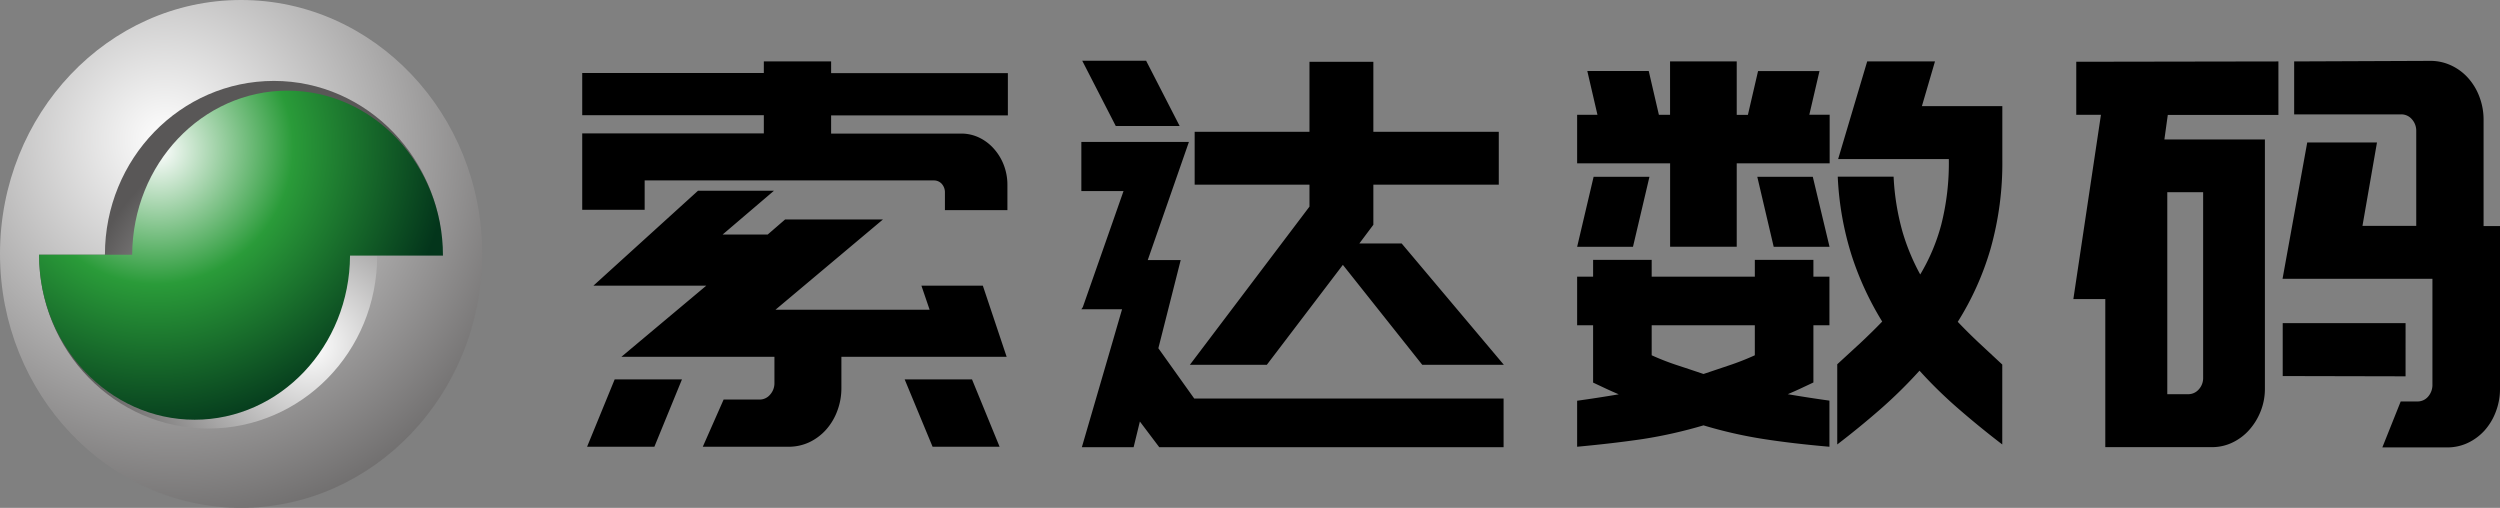
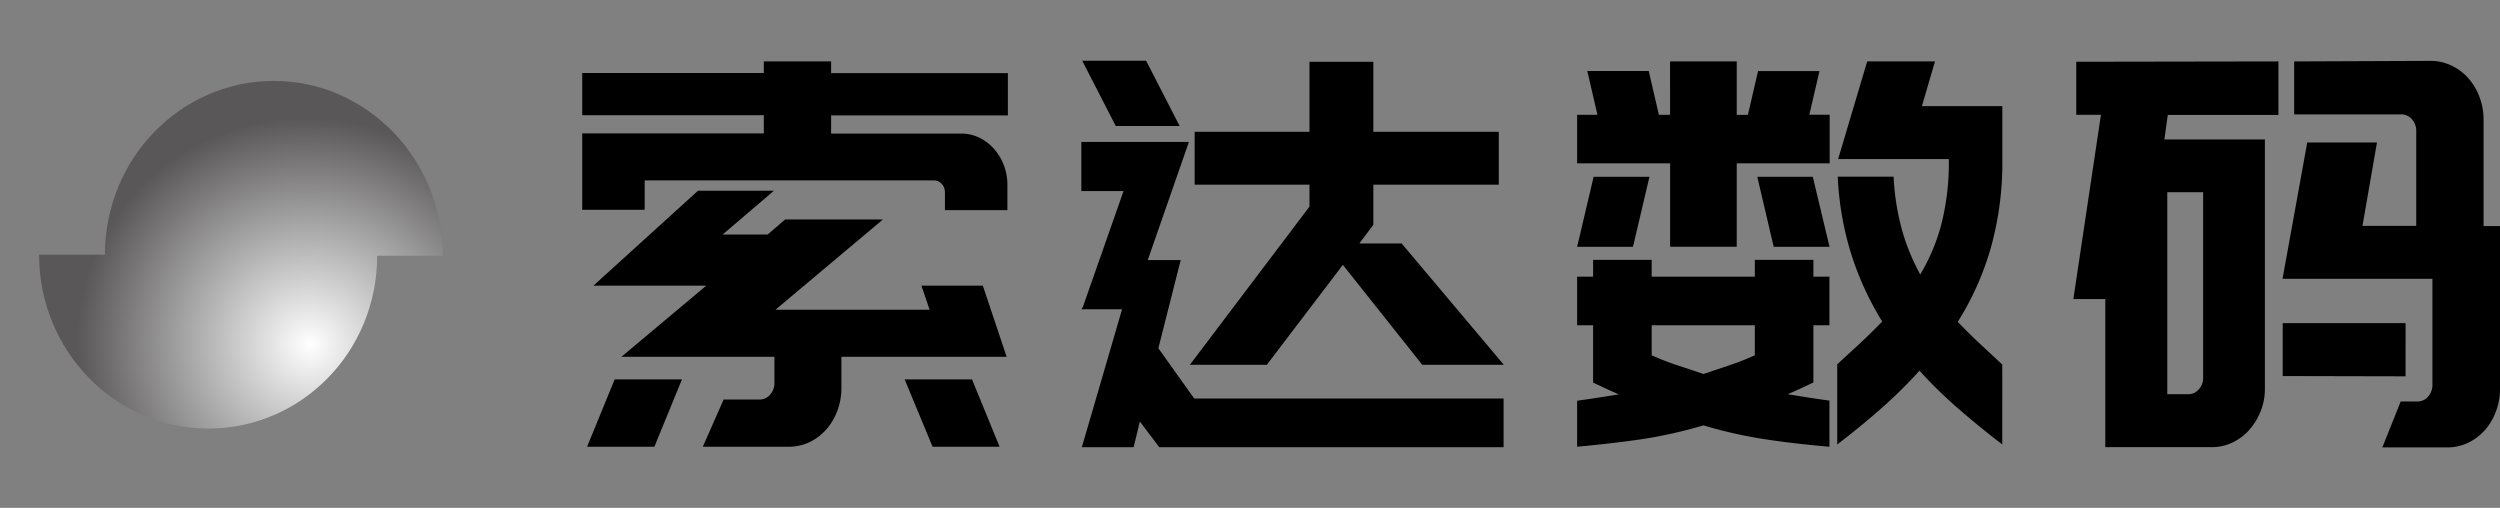
<svg xmlns="http://www.w3.org/2000/svg" xmlns:xlink="http://www.w3.org/1999/xlink" viewBox="0 0 447.68 90.94">
  <rect x="0" y="0" width="447.68" height="90.94" fill="#808080" stroke="none" />
  <defs>
    <style>
      .a, .b, .c, .d {
        fill-rule: evenodd;
      }

      .a {
        fill: url(#a);
      }

      .b {
        fill: url(#b);
      }

      .c {
        fill: url(#c);
      }
    </style>
    <radialGradient id="a" data-name="未命名的渐变" cx="-9.87" cy="72.51" r="81.24" gradientTransform="matrix(0.74, 0.67, 0.65, -0.73, -10.03, 84.69)" gradientUnits="userSpaceOnUse">
      <stop offset="0" stop-color="#fff" />
      <stop offset="1" stop-color="#595757" />
    </radialGradient>
    <radialGradient id="b" data-name="未命名的渐变 2" cx="47.03" cy="-1.87" r="41.74" gradientTransform="matrix(0.97, 0.25, 0.24, -0.94, 10.34, 48.21)" xlink:href="#a" />
    <radialGradient id="c" data-name="未命名的渐变 3" cx="22.29" cy="-56.21" r="52.45" gradientTransform="matrix(0.82, -0.58, -0.56, -0.8, -21.21, -4.98)" gradientUnits="userSpaceOnUse">
      <stop offset="0" stop-color="#fdfdfe" />
      <stop offset="0.46" stop-color="#2a9b39" />
      <stop offset="1" stop-color="#03351b" />
    </radialGradient>
  </defs>
-   <path class="a" d="M43.17,90.94c23.78,0,43.18-20.43,43.18-45.47S67,0,43.17,0,0,20.42,0,45.47,19.39,90.94,43.17,90.94Z" />
  <path class="b" d="M67.54,45.79C67.54,63,54,76.74,37.29,76.74S7,62.8,7,45.61H18.79c0-17.19,13.55-31.12,30.26-31.12S79.3,28.6,79.3,45.79Z" />
-   <path class="c" d="M23.67,45.61c.08-16.24,12.51-29.38,27.82-29.38S79.32,29.46,79.32,45.77H62.68C62.6,62,50.17,75.16,34.85,75.16S7,61.93,7,45.61Z" />
  <path class="d" d="M167,80l-5-12.06h12.06L179,80Zm13.27-16.08L176,51.16H165l1.47,4.31H138.86L158.11,39.3H140.59L137.47,42H129.4l9.2-7.85H125l-18.73,17h20.21L111.28,63.89h27.4v4.66a3.05,3.05,0,0,1-.78,2.12,2.44,2.44,0,0,1-1.91.88h-6.41L125.85,80H141.2a8.72,8.72,0,0,0,3.73-.81,9.51,9.51,0,0,0,3-2.25,10.53,10.53,0,0,0,2-3.35,11.42,11.42,0,0,0,.74-4.12V63.89h29.57ZM117.18,80H105.13l4.94-12.06h12.05L117.18,80Zm19.6-69h12.05v2.1h31.65v7.56H148.83v3.26h23.33a7.4,7.4,0,0,1,3.16.71,8.31,8.31,0,0,1,2.65,2,9.45,9.45,0,0,1,1.78,2.92,9.87,9.87,0,0,1,.65,3.59v4.49H169.21V34.51a2.29,2.29,0,0,0-.56-1.58,1.88,1.88,0,0,0-1.44-.62H115.44v5.26H104.26V23.89h32.52V20.63H104.26V13.07h32.52V11Zm97.71,26V33.07H213.93V23.6h20.56V11.07h11.44V23.6h22.46v9.47H245.93v7.18l-2.51,3.35H251l18.3,21.73H254.69l-14.22-17.9-13.62,17.9H213.07L234.49,37ZM193.9,55l-.26.38h7.29l-7.2,24.7H203l1.12-4.6,3.47,4.6h61.66V71.36H213.85l-6.42-9,4-15.79h-5.9l7.37-21.15H193.64v8.8h7.55L193.9,55Zm5.9-32.44-6-11.68h11.44l6,11.68Zm82.62-2h3.64l-1.82-7.85h11l1.82,7.85h2V11H311v9.57h2l1.82-7.85h11L324,20.54h3.64v8.71H311V44.18H299.07V29.25H282.42V20.54Zm0,23.64h10l2.95-12.54h-10l-2.95,12.54Zm32.26-12.54,2.94,12.54h10l-3-12.54Zm-32.26,40.1c2.31-.32,4.8-.7,7.45-1.15-.75-.32-1.5-.65-2.25-1l-2.34-1.1V58.25h-2.86V49.54h2.86v-3h10.49v3h18.47v-3h10.49v3h2.87v8.71h-2.87V68.49l-2.34,1.1c-.75.35-1.5.68-2.25,1,2.66.45,5.14.83,7.46,1.15V80q-6.6-.57-11.84-1.39a79.69,79.69,0,0,1-10.71-2.44,83,83,0,0,1-10.8,2.44Q289,79.39,282.42,80V71.74Zm13.35-8.14a44.42,44.42,0,0,0,4.69,1.82q2.34.77,4.59,1.53l4.55-1.53a46.31,46.31,0,0,0,4.64-1.82V58.25H295.77V63.6Zm62.79-35.12a56.36,56.36,0,0,1-2.13,16.13,51.52,51.52,0,0,1-5.85,13q1.82,1.91,3.81,3.78l4.16,3.87V79.59q-4-3.06-7.76-6.32a80.68,80.68,0,0,1-7.06-6.89,84.72,84.72,0,0,1-7,6.89Q333,76.53,329,79.59V65.23l4.21-3.87c1.33-1.25,2.62-2.51,3.84-3.78a54.47,54.47,0,0,1-5.42-11.68,54.67,54.67,0,0,1-2.54-14.26h10a43.94,43.94,0,0,0,1.58,9.81,38.42,38.42,0,0,0,3.19,7.7,34.8,34.8,0,0,0,3.77-8.94,44.83,44.83,0,0,0,1.35-11.73H329.16L334.36,11H346.5l-2.34,8h14.4v9.47ZM377,80.07V53.56h-5.72l4.94-33H371.8V11.06L408,11v9.58H388.19l-.61,4.4h18v44.6a10.74,10.74,0,0,1-.78,4.11A11.08,11.08,0,0,1,402.76,77a9.44,9.44,0,0,1-3,2.25,8.35,8.35,0,0,1-3.64.82Zm11.1-9.48h3.73a2.5,2.5,0,0,0,1.91-.86,3,3,0,0,0,.78-2.11V34.42H388.1V70.59Zm59.58-1a11.32,11.32,0,0,1-.74,4.11,10.58,10.58,0,0,1-2,3.36,9.52,9.52,0,0,1-3,2.24,8.58,8.58,0,0,1-3.73.82H426.61l3.29-8.23h3a2.48,2.48,0,0,0,1.9-.86,3.17,3.17,0,0,0,.78-2.21V49.92H408.74l4.42-24.41h12.49l-2.6,14.94h9.63v-17a3.05,3.05,0,0,0-.79-2.11,2.48,2.48,0,0,0-1.9-.86H410.82V11l24.37-.1a8.72,8.72,0,0,1,3.73.81A9.36,9.36,0,0,1,442,14a10.53,10.53,0,0,1,2,3.35,11.51,11.51,0,0,1,.74,4.13v19h2.95v29.1Zm-16.91-2.2V57.86h-22v9.48Z" />
</svg>